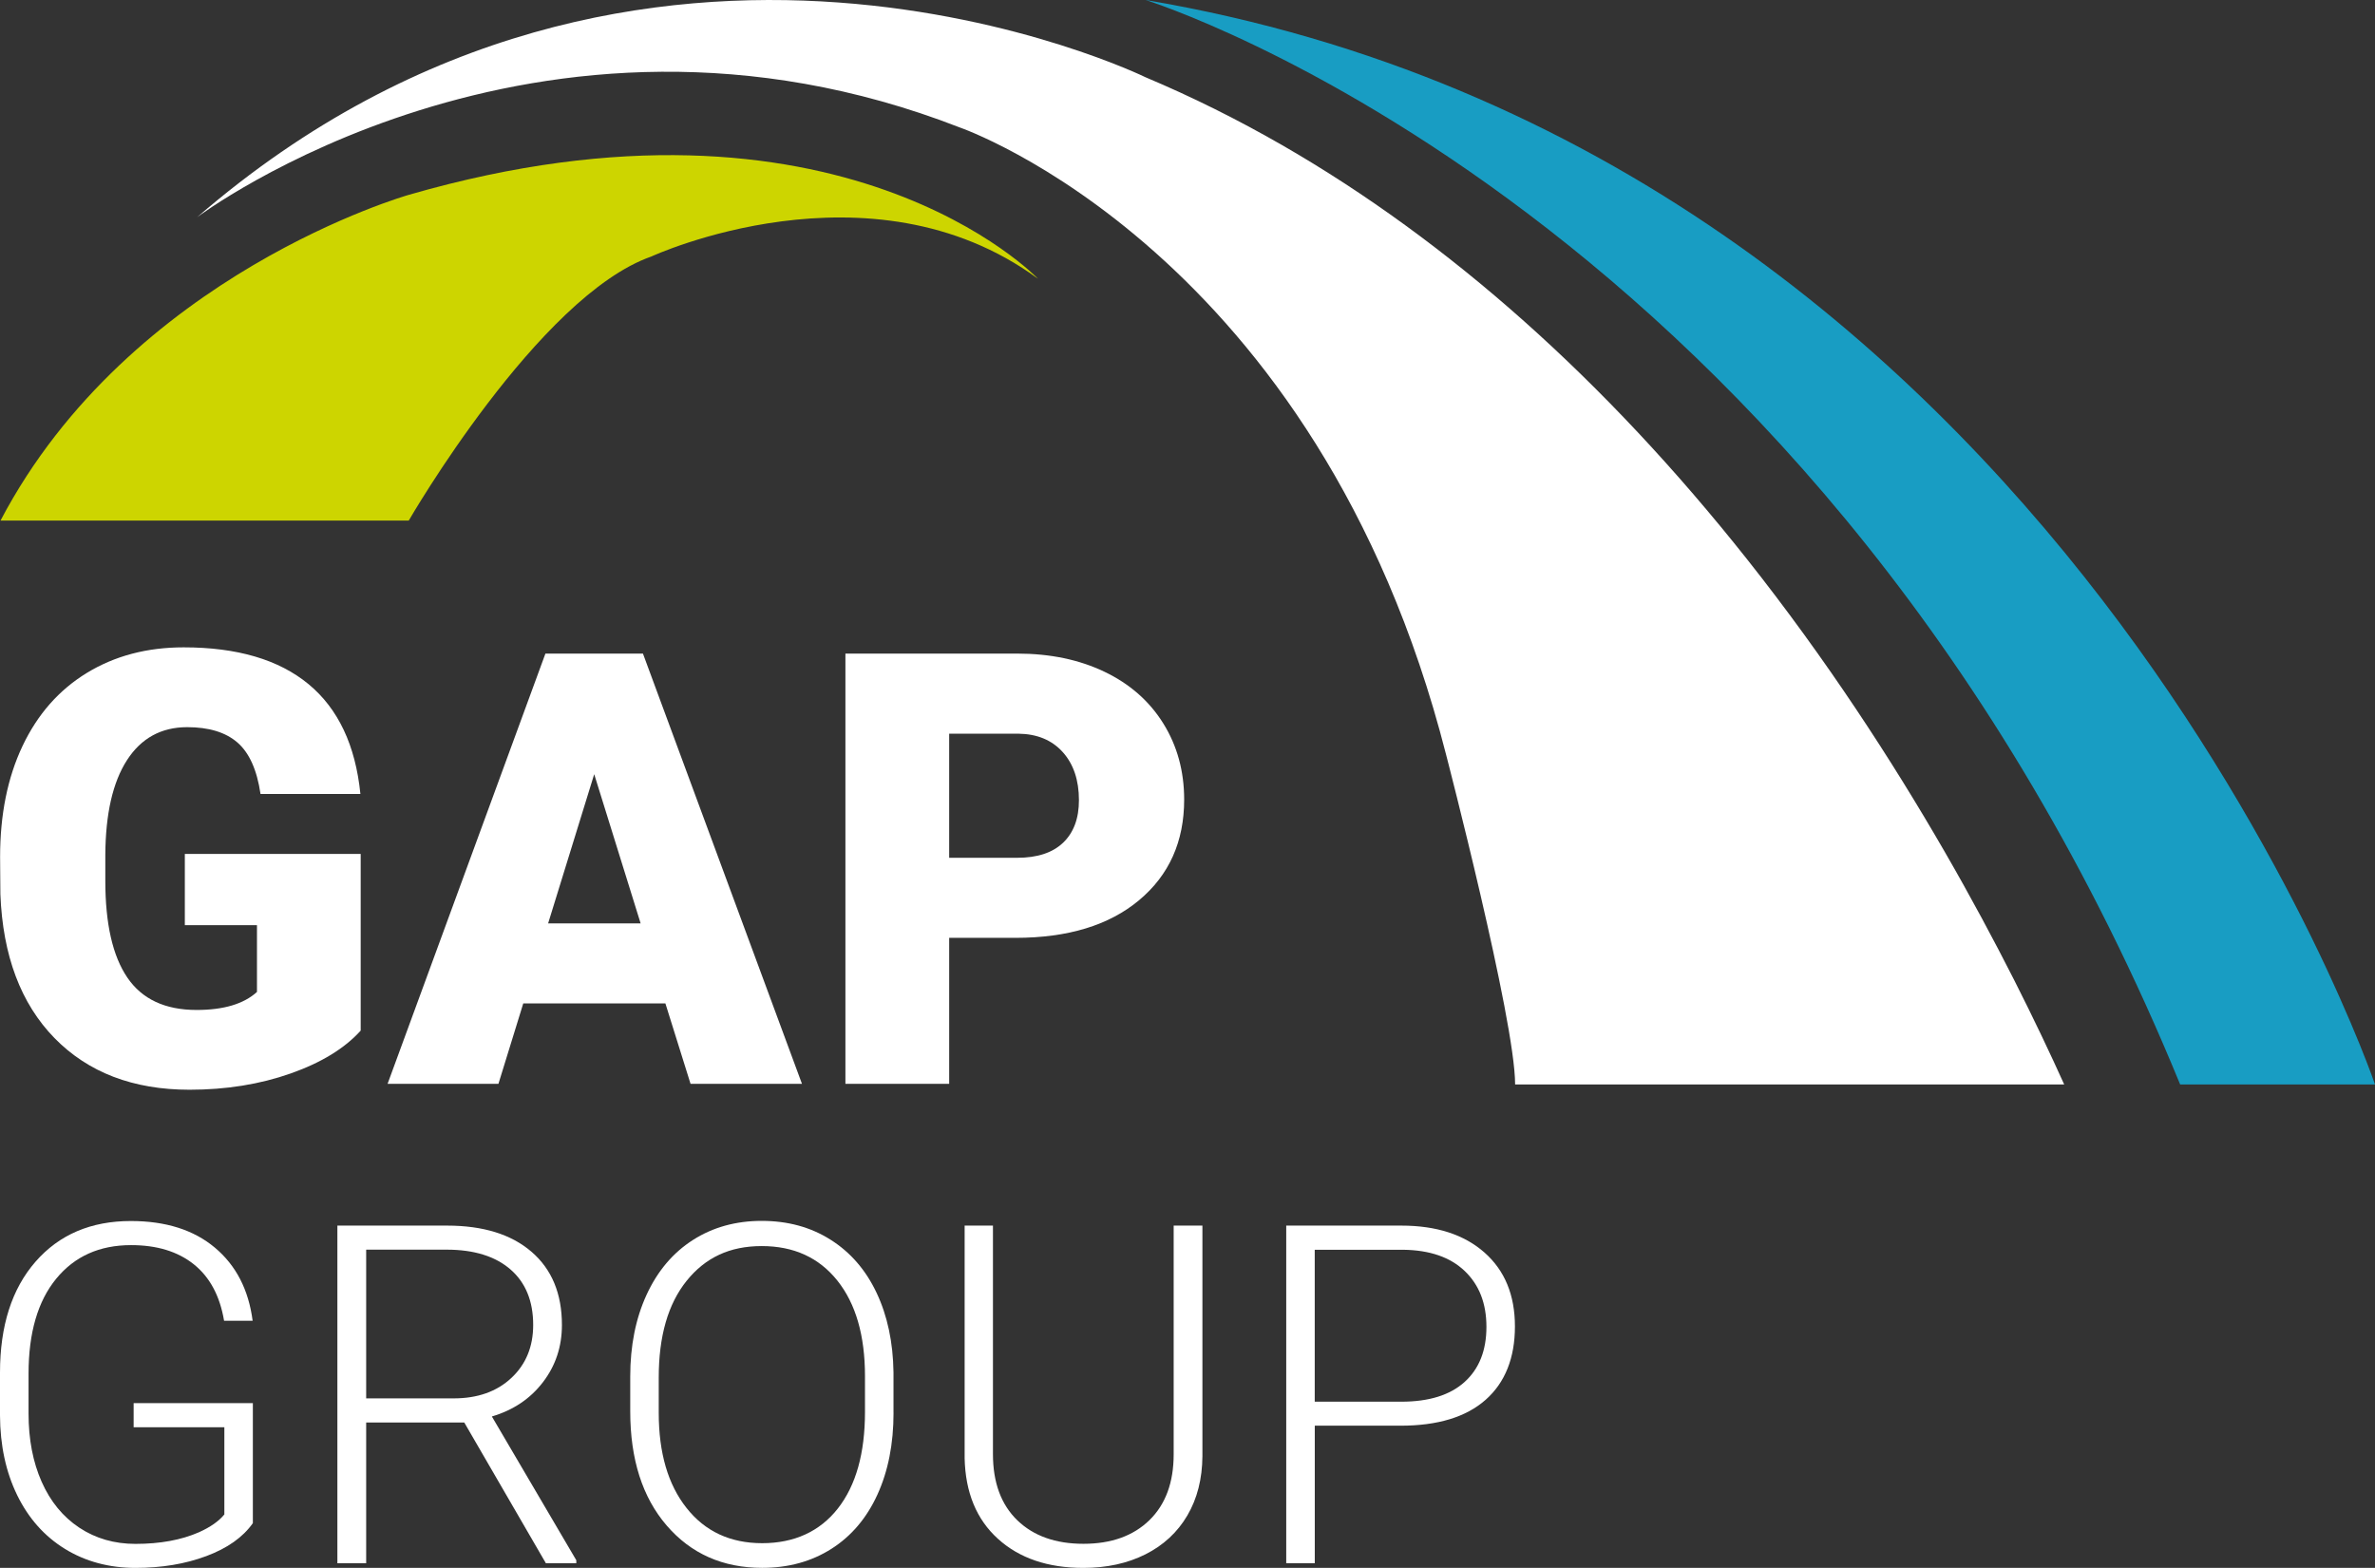
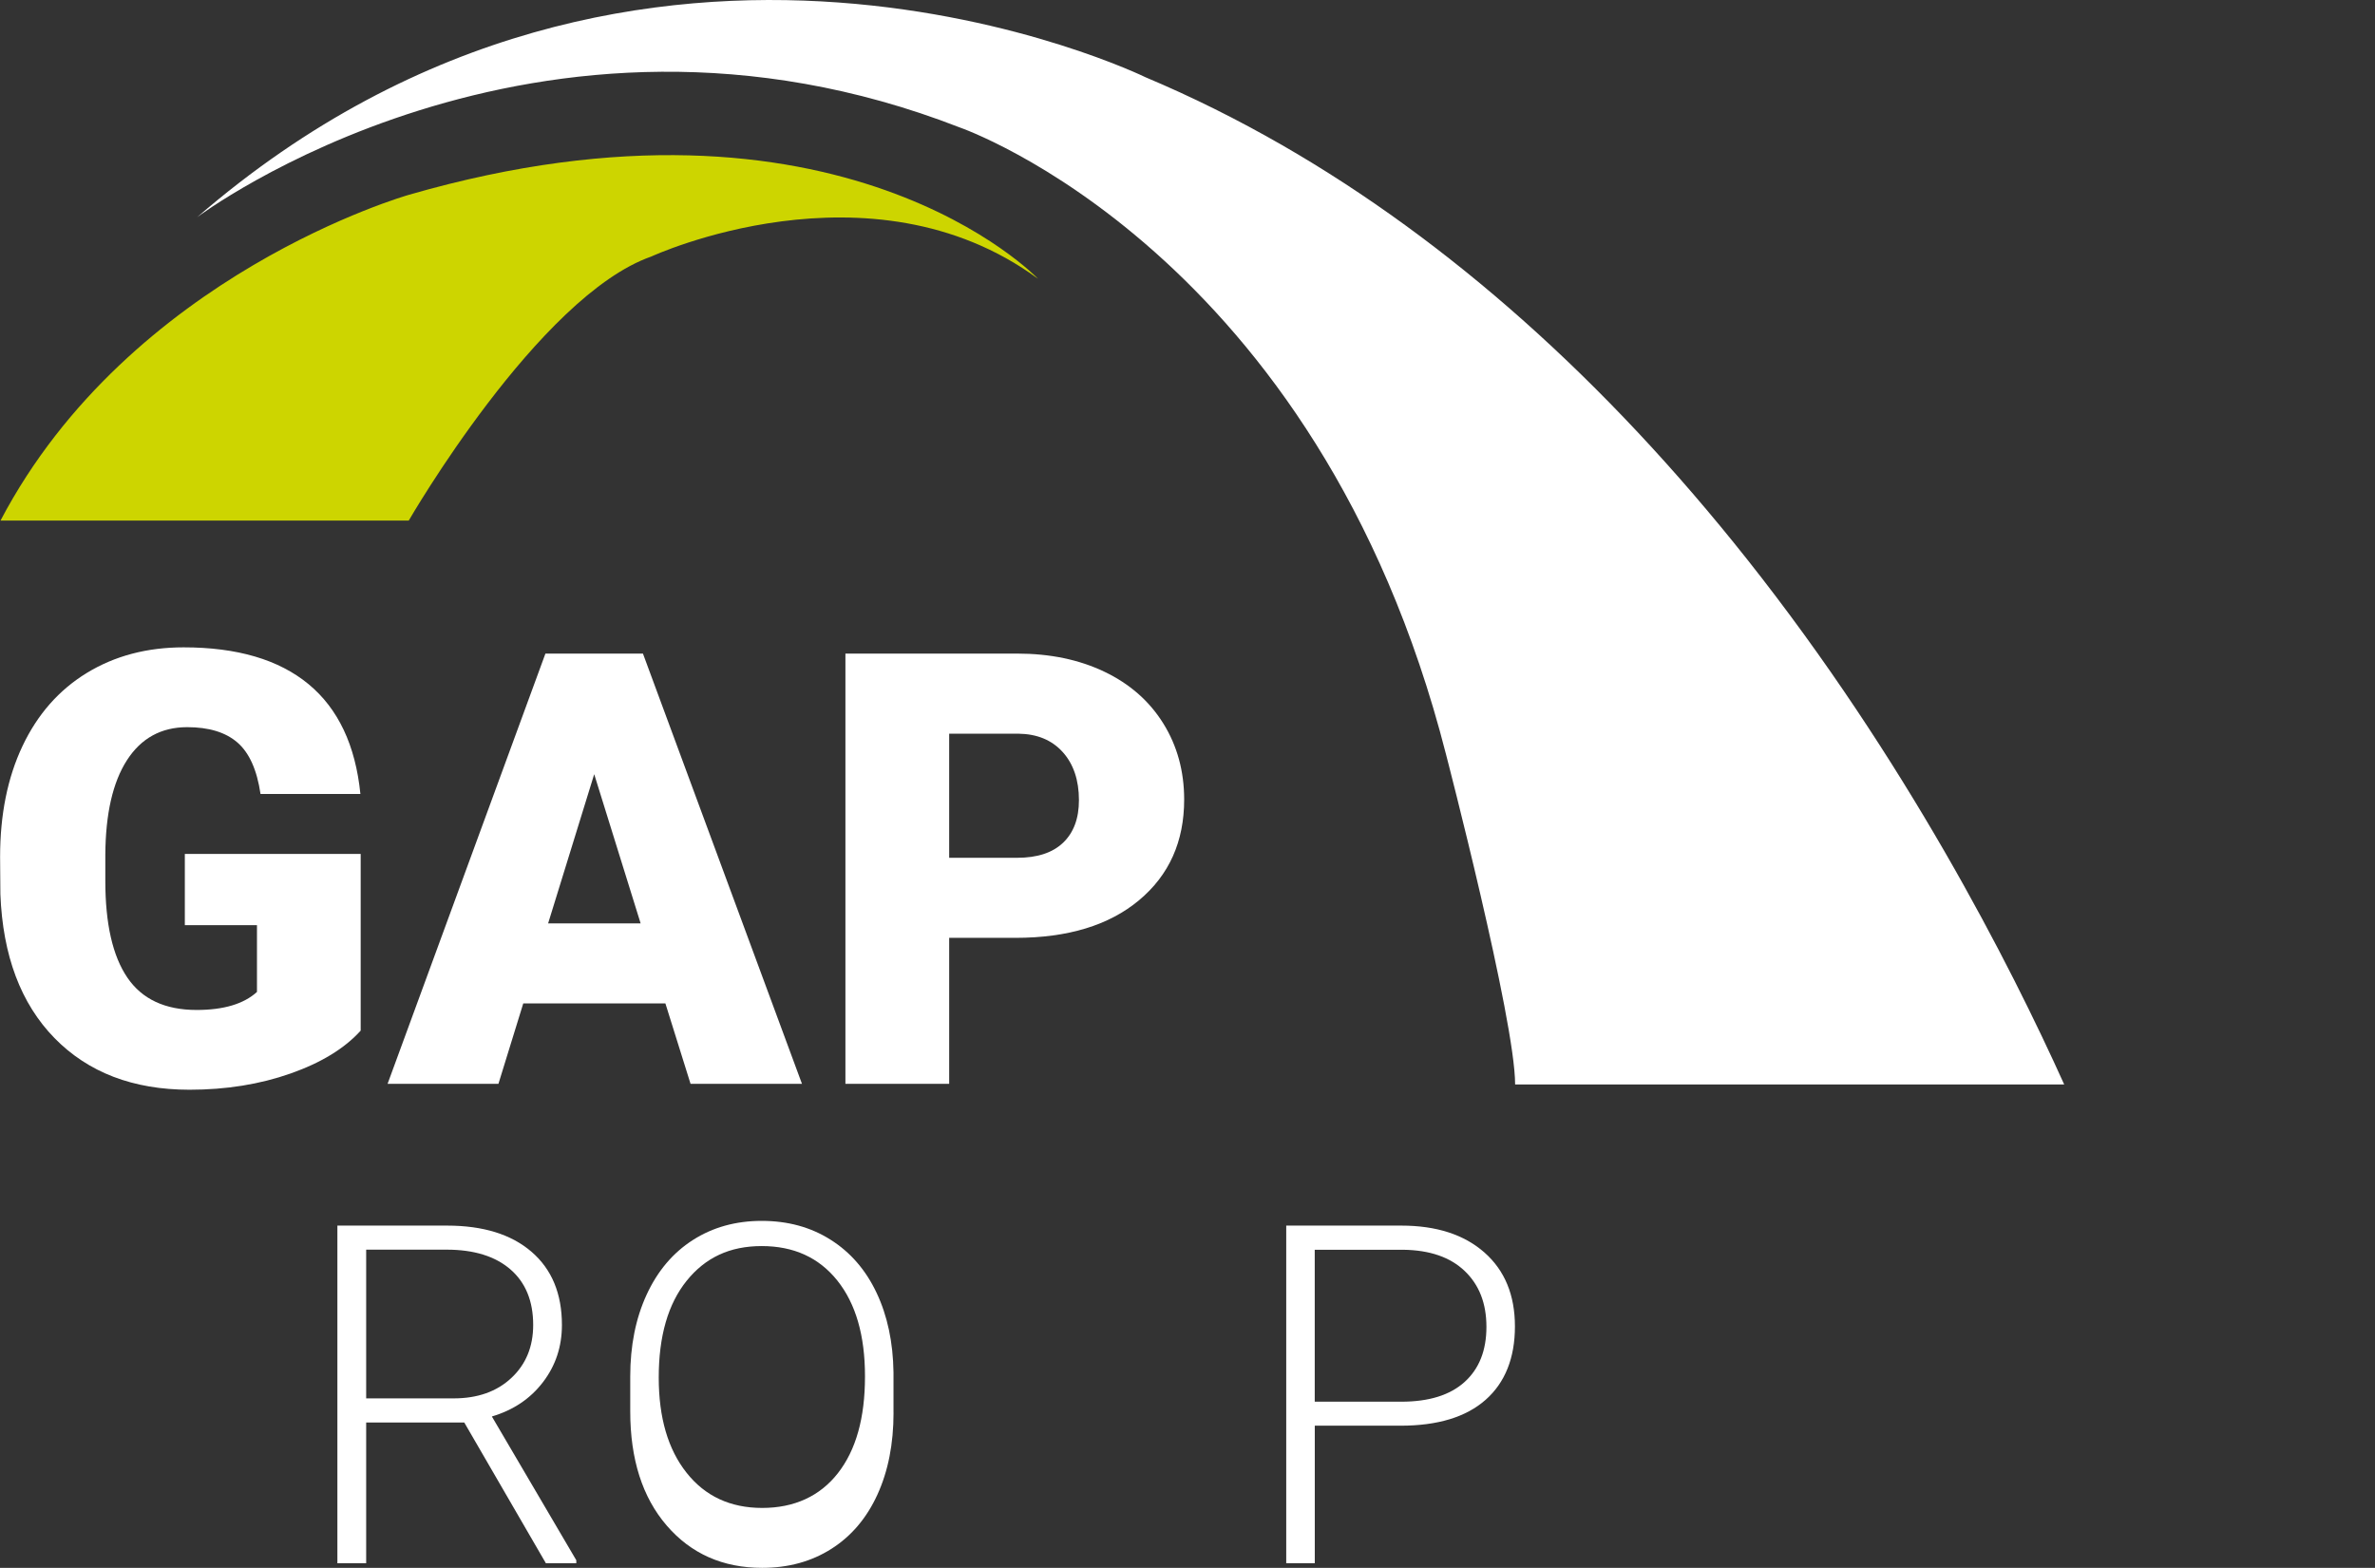
<svg xmlns="http://www.w3.org/2000/svg" id="uuid-7b726272-6765-4b1a-82f9-8151dfb412a5" viewBox="0 0 502.41 331.77">
  <rect x="0" y="0" width="502.41" height="331.77" fill="#333333" stroke="none" />
  <g id="uuid-ada2c06d-5876-4c2c-9e89-1929dcd53f2c">
    <g id="uuid-9a7fcff5-1569-4e20-a330-3e24eb0ffe19">
      <g>
        <path d="M242.31,16.34S136.07-35.7,41.69,45.97c0,0,71.53-53.97,161.34-19,0,0,75.67,26.05,102.86,132.65,0,0,14.62,56.23,14.62,69.85h116.15c-11.42-25.33-33.58-68.86-67.13-111.19-29.96-37.8-63.02-67.25-98.27-87.55-9.49-5.46-19.14-10.26-28.95-14.39" style="fill:#fff;" />
        <path d="M76.3,218.08c-3.38,3.75-8.32,6.78-14.82,9.07s-13.63,3.44-21.39,3.44c-11.92,0-21.44-3.65-28.57-10.94C4.4,212.35,.58,202.2,.08,189.2l-.06-7.88c0-8.96,1.58-16.79,4.75-23.48,3.17-6.69,7.7-11.84,13.6-15.45,5.9-3.6,12.72-5.41,20.48-5.41,11.34,0,20.14,2.6,26.42,7.79,6.27,5.19,9.93,12.93,10.97,23.23h-21.13c-.75-5.09-2.38-8.71-4.88-10.88s-6.05-3.25-10.63-3.25c-5.5,0-9.75,2.34-12.75,7-3,4.67-4.52,11.34-4.57,20.01v5.5c0,9.09,1.55,15.91,4.66,20.48,3.11,4.57,7.99,6.85,14.66,6.85,5.71,0,9.96-1.27,12.76-3.81v-14.13h-15.26v-15.07h37.2v37.39h0Z" style="fill:#fff;" />
        <path d="M140.77,212.33h-30.08l-5.25,17.01h-23.45l33.39-91.04h20.63l33.64,91.04h-23.57l-5.32-17.01h0Zm-24.82-16.94h19.57l-9.82-31.57-9.75,31.57h0Z" style="fill:#fff;" />
        <path d="M200.79,198.45v30.89h-21.95v-91.04h36.33c6.96,0,13.12,1.28,18.48,3.85,5.35,2.56,9.5,6.21,12.44,10.94s4.41,10.1,4.41,16.1c0,8.88-3.18,15.98-9.53,21.29-6.36,5.32-15.08,7.97-26.17,7.97h-14.01Zm0-16.94h14.38c4.25,0,7.49-1.06,9.72-3.19s3.35-5.13,3.35-9c0-4.25-1.15-7.65-3.44-10.19-2.29-2.54-5.42-3.83-9.38-3.88h-14.63v26.26h0Z" style="fill:#fff;" />
-         <path d="M461.19,229.47h41.22S435.29,32.6,242.34,0c0,0,142.91,44.23,218.85,229.47" style="fill:#189dc3;" />
        <path d="M.1,110.15H86.47s27.43-47.51,51.31-55.87c0,0,46.23-21.41,81.79,4.7,0,0-41.91-44.12-133.1-17.75,0,0-58.93,16.71-86.36,68.92" style="fill:#cdd500;" />
-         <path d="M53.49,322.3c-2.1,2.98-5.37,5.3-9.84,6.97s-9.46,2.5-14.99,2.5-10.57-1.34-14.92-4.02-7.72-6.48-10.11-11.38c-2.39-4.91-3.6-10.53-3.63-16.88v-9.03c0-9.91,2.5-17.74,7.51-23.48,5.01-5.74,11.73-8.61,20.17-8.61,7.36,0,13.28,1.87,17.76,5.62s7.15,8.91,8,15.48h-6.04c-.88-5.25-3.02-9.23-6.4-11.94-3.39-2.71-7.81-4.06-13.27-4.06-6.68,0-11.96,2.37-15.85,7.12s-5.84,11.44-5.84,20.09v8.45c0,5.43,.92,10.24,2.77,14.42,1.85,4.17,4.5,7.41,7.95,9.7,3.45,2.29,7.42,3.44,11.9,3.44,5.2,0,9.67-.82,13.4-2.45,2.42-1.08,4.22-2.34,5.4-3.78v-18.45H28.27v-5.1h25.22v25.39Z" style="fill:#fff;" />
        <path d="M98.22,301h-20.76v29.79h-6.09v-71.45h23.21c7.62,0,13.58,1.85,17.86,5.54s6.43,8.85,6.43,15.49c0,4.58-1.34,8.61-4.02,12.11s-6.28,5.91-10.8,7.25l17.86,30.42v.64h-6.43l-17.27-29.79h.01Zm-20.76-5.1h18.5c5.07,0,9.14-1.44,12.22-4.33,3.08-2.88,4.61-6.62,4.61-11.21,0-5.04-1.6-8.96-4.81-11.75-3.21-2.78-7.71-4.18-13.49-4.18h-17.03v31.46h0Z" style="fill:#fff;" />
-         <path d="M189.02,298.94c0,6.58-1.14,12.35-3.41,17.32s-5.52,8.8-9.74,11.48c-4.22,2.68-9.1,4.02-14.62,4.02-8.34,0-15.08-2.99-20.22-8.96s-7.71-14.03-7.71-24.17v-7.36c0-6.51,1.15-12.28,3.46-17.3,2.31-5.02,5.57-8.88,9.79-11.58,4.22-2.7,9.08-4.05,14.57-4.05s10.35,1.32,14.55,3.98c4.2,2.65,7.45,6.39,9.74,11.24,2.29,4.84,3.49,10.45,3.58,16.83v8.54h.01Zm-6.04-7.74c0-8.6-1.95-15.34-5.84-20.22-3.89-4.87-9.22-7.31-16-7.31s-11.93,2.44-15.88,7.34c-3.94,4.89-5.91,11.72-5.91,20.49v7.46c0,8.47,1.96,15.19,5.89,20.14,3.92,4.96,9.26,7.44,16,7.44s12.17-2.45,16-7.34c3.83-4.89,5.74-11.7,5.74-20.44v-7.56h0Z" style="fill:#fff;" />
-         <path d="M254.36,259.34v48.78c-.03,4.81-1.1,9-3.19,12.56s-5.05,6.3-8.86,8.22c-3.81,1.91-8.19,2.87-13.13,2.87-7.52,0-13.55-2.05-18.08-6.16-4.53-4.11-6.88-9.79-7.04-17.05v-49.22h5.99v48.34c0,6.02,1.72,10.69,5.15,14.01s8.1,4.98,13.99,4.98,10.54-1.67,13.96-5c3.42-3.34,5.13-7.98,5.13-13.94v-48.39h6.08Z" style="fill:#fff;" />
+         <path d="M189.02,298.94c0,6.58-1.14,12.35-3.41,17.32s-5.52,8.8-9.74,11.48c-4.22,2.68-9.1,4.02-14.62,4.02-8.34,0-15.08-2.99-20.22-8.96s-7.71-14.03-7.71-24.17v-7.36c0-6.51,1.15-12.28,3.46-17.3,2.31-5.02,5.57-8.88,9.79-11.58,4.22-2.7,9.08-4.05,14.57-4.05s10.35,1.32,14.55,3.98c4.2,2.65,7.45,6.39,9.74,11.24,2.29,4.84,3.49,10.45,3.58,16.83v8.54h.01Zm-6.04-7.74c0-8.6-1.95-15.34-5.84-20.22-3.89-4.87-9.22-7.31-16-7.31s-11.93,2.44-15.88,7.34c-3.94,4.89-5.91,11.72-5.91,20.49c0,8.47,1.96,15.19,5.89,20.14,3.92,4.96,9.26,7.44,16,7.44s12.17-2.45,16-7.34c3.83-4.89,5.74-11.7,5.74-20.44v-7.56h0Z" style="fill:#fff;" />
        <path d="M278.13,301.69v29.1h-6.04v-71.45h24.34c7.43,0,13.29,1.9,17.59,5.69,4.3,3.8,6.45,9.01,6.45,15.65s-2.07,11.88-6.21,15.53c-4.14,3.65-10.13,5.47-17.99,5.47h-18.14Zm0-5.09h18.3c5.85,0,10.32-1.39,13.4-4.18,3.08-2.79,4.61-6.67,4.61-11.65s-1.53-8.89-4.59-11.82-7.4-4.43-13.03-4.5h-18.7v32.14h.01Z" style="fill:#fff;" />
      </g>
    </g>
  </g>
</svg>